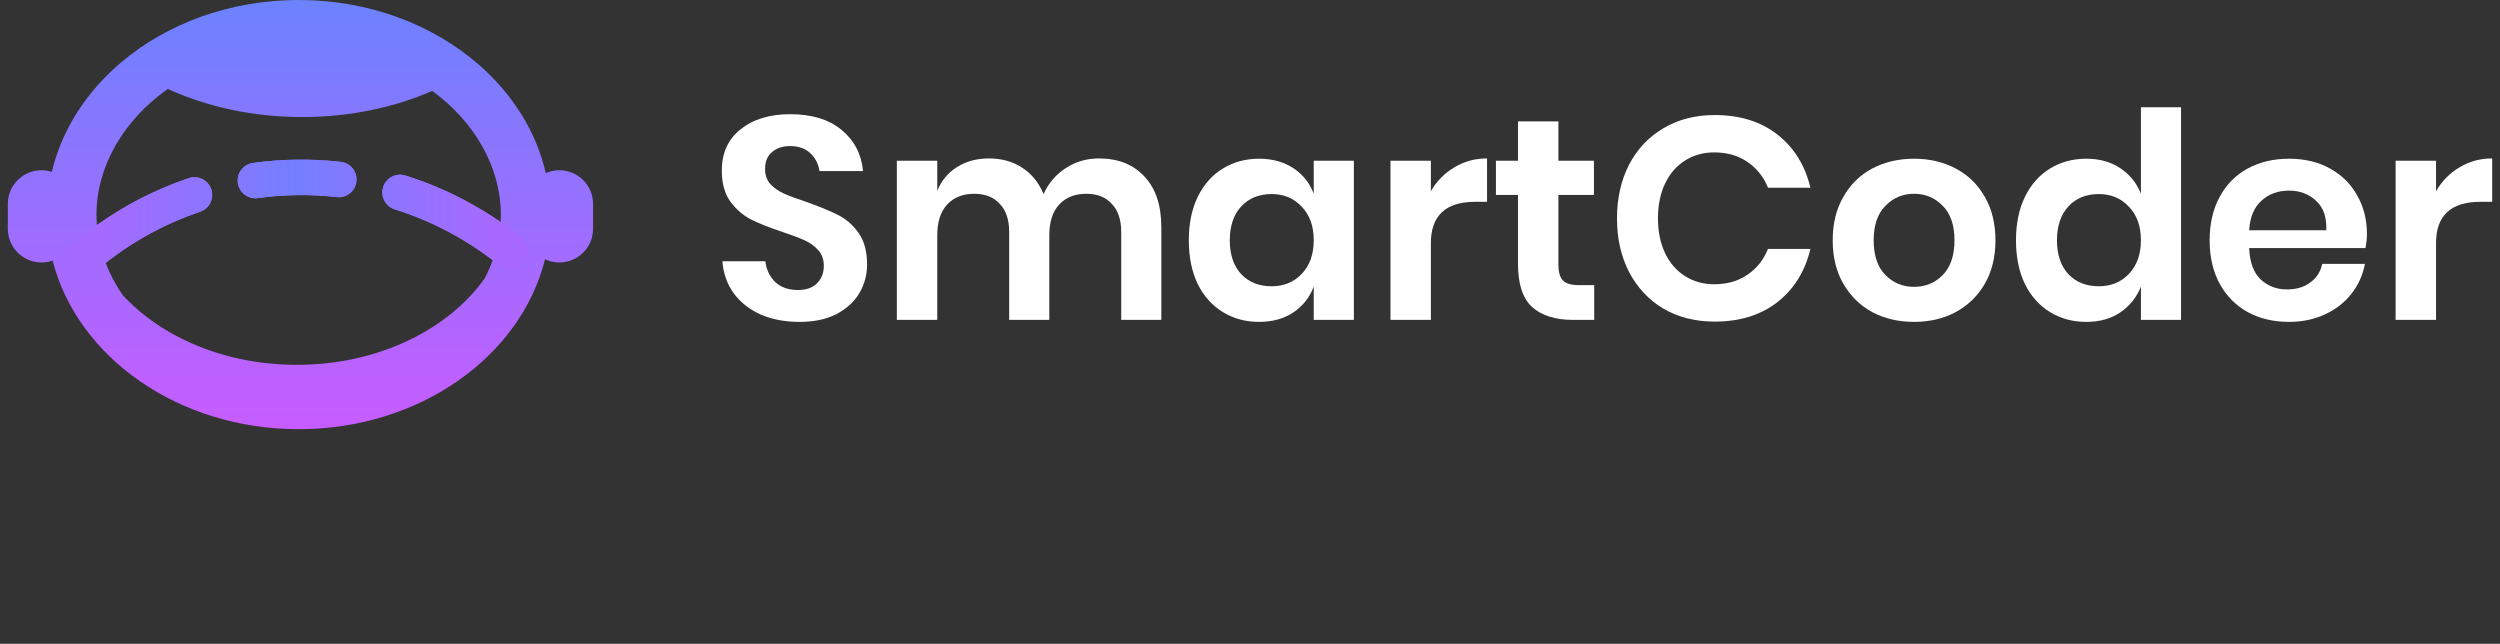
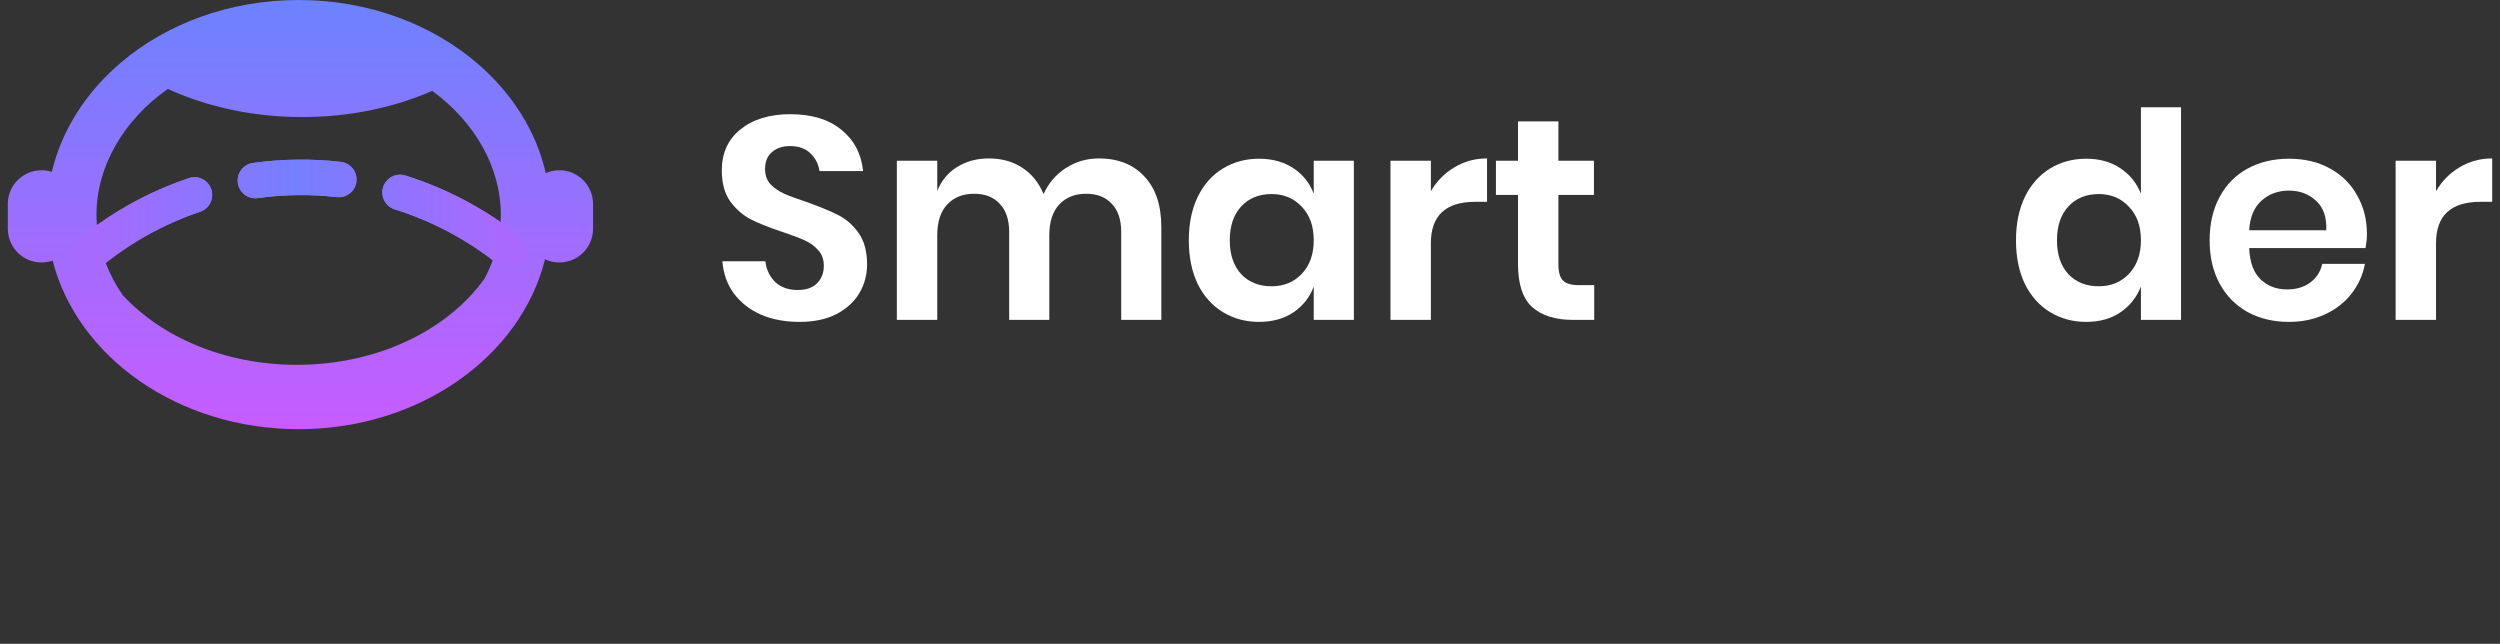
<svg xmlns="http://www.w3.org/2000/svg" width="233" height="60" viewBox="0 0 233 60" fill="none">
  <rect x="0" y="0" width="233" height="60" fill="#333333" stroke="none" />
  <path d="M33.218 16.915C33.115 17.822 32.295 18.473 31.389 18.37C28.925 18.089 26.453 18.126 24.031 18.463C23.127 18.588 22.292 17.957 22.166 17.053C22.04 16.149 22.671 15.314 23.575 15.188C26.269 14.814 29.02 14.773 31.763 15.085C32.67 15.189 33.322 16.008 33.218 16.915Z" fill="url(#paint0_linear_6717_38933)" />
  <path fill-rule="evenodd" clip-rule="evenodd" d="M11.334 5.777C15.574 2.205 21.402 0 27.835 0C34.422 0 40.375 2.312 44.637 6.036C47.759 8.762 49.973 12.246 50.867 16.132C51.254 15.962 51.682 15.867 52.132 15.867C53.867 15.867 55.273 17.273 55.273 19.008V21.322C55.273 23.056 53.867 24.462 52.132 24.462C51.654 24.462 51.202 24.355 50.796 24.165C48.547 33.212 39.121 40 27.835 40C16.599 40 7.207 33.273 4.904 24.287C4.58 24.401 4.231 24.462 3.868 24.462C2.134 24.462 0.728 23.056 0.728 21.322V19.008C0.728 17.273 2.134 15.867 3.868 15.867C4.203 15.867 4.526 15.92 4.829 16.017C5.77 12.053 8.085 8.514 11.334 5.777ZM28.165 10.909C23.57 10.909 19.278 9.95 15.64 8.29C11.469 11.223 8.992 15.568 8.992 20C8.992 20.328 9.006 20.656 9.032 20.983C11.668 19.099 14.557 17.628 17.593 16.602C18.458 16.31 19.396 16.774 19.688 17.639C19.98 18.504 19.516 19.442 18.651 19.734C15.487 20.803 12.502 22.409 9.846 24.506C10.243 25.541 10.774 26.544 11.426 27.494C15.057 31.436 20.98 34.002 27.671 34.002C35.207 34.002 41.77 30.746 45.18 25.935C45.467 25.384 45.714 24.82 45.92 24.246C44.67 23.29 43.326 22.421 41.891 21.654C40.23 20.767 38.523 20.055 36.792 19.513C35.921 19.241 35.436 18.313 35.709 17.442C35.982 16.571 36.909 16.086 37.78 16.359C39.707 16.962 41.605 17.753 43.449 18.739C44.568 19.337 45.638 19.991 46.657 20.696C46.671 20.464 46.678 20.232 46.678 20C46.678 15.658 44.301 11.401 40.283 8.471C36.734 10.02 32.591 10.909 28.165 10.909Z" fill="url(#paint1_linear_6717_38933)" />
  <path d="M43.449 18.739C41.605 17.753 39.707 16.962 37.78 16.359C36.909 16.086 35.981 16.571 35.709 17.442C35.436 18.313 35.921 19.241 36.792 19.513C38.523 20.055 40.23 20.767 41.89 21.654C43.551 22.542 45.091 23.566 46.503 24.704C47.214 25.276 48.254 25.165 48.827 24.454C49.4 23.743 49.288 22.702 48.577 22.13C47.005 20.863 45.293 19.724 43.449 18.739Z" fill="url(#paint2_linear_6717_38933)" />
  <path d="M31.388 18.37C32.295 18.473 33.114 17.822 33.218 16.915C33.321 16.008 32.67 15.189 31.763 15.085C29.019 14.773 26.268 14.814 23.575 15.188C22.671 15.314 22.04 16.149 22.166 17.053C22.291 17.957 23.126 18.588 24.03 18.463C26.452 18.126 28.924 18.089 31.388 18.37Z" fill="url(#paint3_linear_6717_38933)" />
  <path d="M18.651 19.734C19.516 19.442 19.98 18.504 19.688 17.639C19.396 16.774 18.458 16.31 17.593 16.602C13.728 17.908 10.101 19.935 6.932 22.618C6.235 23.208 6.149 24.251 6.739 24.948C7.329 25.645 8.372 25.731 9.068 25.141C11.914 22.731 15.174 20.908 18.651 19.734Z" fill="url(#paint4_linear_6717_38933)" />
  <path d="M80.812 24.645C80.812 25.609 80.572 26.502 80.091 27.323C79.611 28.126 78.899 28.777 77.955 29.277C77.011 29.759 75.863 30 74.51 30C73.174 30 71.982 29.777 70.931 29.331C69.881 28.867 69.035 28.206 68.394 27.349C67.771 26.493 67.415 25.493 67.326 24.351H71.332C71.421 25.118 71.724 25.761 72.24 26.278C72.774 26.778 73.477 27.028 74.35 27.028C75.133 27.028 75.729 26.823 76.139 26.412C76.566 25.984 76.78 25.439 76.78 24.779C76.78 24.19 76.611 23.708 76.272 23.333C75.934 22.941 75.507 22.628 74.991 22.396C74.474 22.164 73.762 21.896 72.854 21.593C71.679 21.2 70.718 20.817 69.97 20.442C69.222 20.049 68.581 19.487 68.047 18.755C67.531 18.023 67.272 17.068 67.272 15.89C67.272 14.266 67.851 12.99 69.008 12.062C70.183 11.116 71.732 10.643 73.655 10.643C75.649 10.643 77.234 11.124 78.409 12.088C79.602 13.052 80.278 14.337 80.439 15.944H76.379C76.272 15.265 75.988 14.712 75.525 14.284C75.062 13.838 74.43 13.614 73.629 13.614C72.934 13.614 72.373 13.802 71.946 14.177C71.519 14.534 71.305 15.06 71.305 15.756C71.305 16.31 71.465 16.774 71.786 17.149C72.124 17.506 72.543 17.8 73.041 18.032C73.557 18.264 74.252 18.523 75.124 18.809C76.335 19.237 77.314 19.639 78.062 20.013C78.827 20.388 79.477 20.951 80.011 21.7C80.546 22.45 80.812 23.431 80.812 24.645Z" fill="white" />
  <path d="M102.414 14.766C104.213 14.766 105.628 15.328 106.661 16.453C107.711 17.559 108.236 19.139 108.236 21.191V29.813H104.497V21.62C104.497 20.477 104.204 19.603 103.616 18.996C103.046 18.371 102.254 18.059 101.239 18.059C100.189 18.059 99.352 18.389 98.729 19.049C98.106 19.71 97.794 20.674 97.794 21.941V29.813H94.055V21.62C94.055 20.477 93.761 19.603 93.174 18.996C92.604 18.371 91.812 18.059 90.797 18.059C89.747 18.059 88.91 18.389 88.287 19.049C87.664 19.71 87.352 20.674 87.352 21.941V29.813H83.586V14.98H87.352V17.791C87.744 16.827 88.358 16.087 89.195 15.569C90.049 15.034 91.037 14.766 92.159 14.766C93.352 14.766 94.385 15.051 95.257 15.623C96.147 16.194 96.815 17.015 97.26 18.086C97.723 17.068 98.408 16.265 99.316 15.676C100.242 15.069 101.275 14.766 102.414 14.766Z" fill="white" />
  <path d="M117.34 14.793C118.586 14.793 119.654 15.087 120.544 15.676C121.435 16.265 122.067 17.059 122.441 18.059V14.98H126.18V29.813H122.441V26.707C122.067 27.706 121.435 28.51 120.544 29.116C119.654 29.706 118.586 30 117.34 30C116.093 30 114.972 29.697 113.975 29.09C112.978 28.483 112.194 27.608 111.625 26.466C111.073 25.306 110.797 23.949 110.797 22.396C110.797 20.843 111.073 19.496 111.625 18.353C112.194 17.193 112.978 16.31 113.975 15.703C114.972 15.096 116.093 14.793 117.34 14.793ZM118.515 18.086C117.34 18.086 116.396 18.469 115.684 19.237C114.972 20.005 114.616 21.058 114.616 22.396C114.616 23.735 114.972 24.788 115.684 25.556C116.396 26.305 117.34 26.68 118.515 26.68C119.654 26.68 120.589 26.296 121.319 25.529C122.067 24.743 122.441 23.699 122.441 22.396C122.441 21.075 122.067 20.031 121.319 19.264C120.589 18.478 119.654 18.086 118.515 18.086Z" fill="white" />
  <path d="M133.358 17.818C133.91 16.872 134.64 16.131 135.548 15.596C136.456 15.042 137.47 14.766 138.592 14.766V18.809H137.497C134.737 18.809 133.358 20.094 133.358 22.664V29.813H129.592V14.98H133.358V17.818Z" fill="white" />
  <path d="M148.581 26.573V29.813H146.605C144.949 29.813 143.676 29.411 142.786 28.608C141.914 27.805 141.477 26.466 141.477 24.592V18.166H139.421V14.98H141.477V11.312H145.243V14.98H148.555V18.166H145.243V24.645C145.243 25.359 145.385 25.859 145.67 26.145C145.955 26.43 146.436 26.573 147.112 26.573H148.581Z" fill="white" />
-   <path d="M159.81 10.723C162.16 10.723 164.11 11.33 165.659 12.543C167.208 13.757 168.232 15.408 168.73 17.497H164.777C164.368 16.479 163.727 15.676 162.855 15.087C162 14.498 160.967 14.204 159.757 14.204C158.76 14.204 157.861 14.453 157.059 14.953C156.258 15.453 155.635 16.167 155.19 17.095C154.745 18.023 154.522 19.112 154.522 20.361C154.522 21.593 154.745 22.673 155.19 23.601C155.635 24.529 156.258 25.243 157.059 25.743C157.861 26.243 158.76 26.493 159.757 26.493C160.967 26.493 162 26.198 162.855 25.609C163.727 25.02 164.368 24.217 164.777 23.2H168.73C168.232 25.288 167.208 26.939 165.659 28.153C164.11 29.366 162.16 29.973 159.81 29.973C158.012 29.973 156.418 29.572 155.03 28.768C153.659 27.947 152.591 26.805 151.825 25.341C151.077 23.878 150.703 22.218 150.703 20.361C150.703 18.487 151.077 16.818 151.825 15.355C152.591 13.891 153.659 12.758 155.03 11.954C156.401 11.133 157.994 10.723 159.81 10.723Z" fill="white" />
-   <path d="M178.392 14.793C179.834 14.793 181.125 15.096 182.264 15.703C183.422 16.31 184.33 17.193 184.988 18.353C185.647 19.496 185.977 20.843 185.977 22.396C185.977 23.949 185.647 25.297 184.988 26.439C184.33 27.581 183.422 28.465 182.264 29.09C181.125 29.697 179.834 30 178.392 30C176.95 30 175.65 29.697 174.493 29.09C173.353 28.465 172.454 27.581 171.796 26.439C171.137 25.297 170.807 23.949 170.807 22.396C170.807 20.843 171.137 19.496 171.796 18.353C172.454 17.193 173.353 16.31 174.493 15.703C175.65 15.096 176.95 14.793 178.392 14.793ZM178.392 18.059C177.342 18.059 176.451 18.434 175.721 19.183C174.991 19.915 174.626 20.986 174.626 22.396C174.626 23.806 174.991 24.886 175.721 25.636C176.451 26.368 177.342 26.734 178.392 26.734C179.442 26.734 180.333 26.368 181.063 25.636C181.793 24.886 182.158 23.806 182.158 22.396C182.158 20.986 181.793 19.915 181.063 19.183C180.333 18.434 179.442 18.059 178.392 18.059Z" fill="white" />
  <path d="M194.433 14.793C195.679 14.793 196.739 15.087 197.611 15.676C198.501 16.265 199.142 17.059 199.534 18.059V10H203.273V29.813H199.534V26.707C199.142 27.706 198.501 28.51 197.611 29.116C196.739 29.706 195.679 30 194.433 30C193.187 30 192.065 29.697 191.068 29.09C190.071 28.483 189.288 27.608 188.718 26.466C188.166 25.306 187.89 23.949 187.89 22.396C187.89 20.843 188.166 19.496 188.718 18.353C189.288 17.193 190.071 16.31 191.068 15.703C192.065 15.096 193.187 14.793 194.433 14.793ZM195.608 18.086C194.433 18.086 193.489 18.469 192.777 19.237C192.065 20.005 191.709 21.058 191.709 22.396C191.709 23.735 192.065 24.788 192.777 25.556C193.489 26.305 194.433 26.68 195.608 26.68C196.748 26.68 197.682 26.296 198.412 25.529C199.16 24.743 199.534 23.699 199.534 22.396C199.534 21.075 199.16 20.031 198.412 19.264C197.682 18.478 196.748 18.086 195.608 18.086Z" fill="white" />
  <path d="M220.599 21.834C220.599 22.209 220.555 22.637 220.466 23.119H209.623C209.676 24.44 210.033 25.413 210.691 26.038C211.35 26.662 212.169 26.975 213.148 26.975C214.021 26.975 214.742 26.76 215.312 26.332C215.899 25.904 216.273 25.323 216.433 24.592H220.412C220.217 25.627 219.798 26.555 219.157 27.376C218.516 28.197 217.688 28.84 216.674 29.304C215.676 29.768 214.564 30 213.335 30C211.893 30 210.611 29.697 209.49 29.09C208.368 28.465 207.495 27.581 206.872 26.439C206.249 25.297 205.938 23.949 205.938 22.396C205.938 20.843 206.249 19.496 206.872 18.353C207.495 17.193 208.368 16.31 209.49 15.703C210.611 15.096 211.893 14.793 213.335 14.793C214.795 14.793 216.068 15.096 217.154 15.703C218.258 16.31 219.104 17.149 219.691 18.22C220.297 19.273 220.599 20.477 220.599 21.834ZM216.807 21.459C216.86 20.245 216.54 19.326 215.846 18.701C215.169 18.077 214.332 17.764 213.335 17.764C212.32 17.764 211.466 18.077 210.771 18.701C210.077 19.326 209.694 20.245 209.623 21.459H216.807Z" fill="white" />
  <path d="M227.038 17.818C227.59 16.872 228.32 16.131 229.228 15.596C230.136 15.042 231.151 14.766 232.272 14.766V18.809H231.178C228.418 18.809 227.038 20.094 227.038 22.664V29.813H223.272V14.98H227.038V17.818Z" fill="white" />
  <defs>
    <linearGradient id="paint0_linear_6717_38933" x1="28" y1="0" x2="28" y2="40" gradientUnits="userSpaceOnUse">
      <stop stop-color="#6C82FF" />
      <stop offset="1" stop-color="#C75CFF" />
    </linearGradient>
    <linearGradient id="paint1_linear_6717_38933" x1="28" y1="0" x2="28" y2="40" gradientUnits="userSpaceOnUse">
      <stop stop-color="#6C82FF" />
      <stop offset="1" stop-color="#C75CFF" />
    </linearGradient>
    <linearGradient id="paint2_linear_6717_38933" x1="6.347" y1="20.204" x2="49.193" y2="20.204" gradientUnits="userSpaceOnUse">
      <stop offset="0.069" stop-color="#A66AFF" />
      <stop offset="0.495" stop-color="#747FFF" />
      <stop offset="0.935" stop-color="#A969FF" />
    </linearGradient>
    <linearGradient id="paint3_linear_6717_38933" x1="6.347" y1="20.204" x2="49.193" y2="20.204" gradientUnits="userSpaceOnUse">
      <stop offset="0.069" stop-color="#A66AFF" />
      <stop offset="0.495" stop-color="#747FFF" />
      <stop offset="0.935" stop-color="#A969FF" />
    </linearGradient>
    <linearGradient id="paint4_linear_6717_38933" x1="6.347" y1="20.204" x2="49.193" y2="20.204" gradientUnits="userSpaceOnUse">
      <stop offset="0.069" stop-color="#A66AFF" />
      <stop offset="0.495" stop-color="#747FFF" />
      <stop offset="0.935" stop-color="#A969FF" />
    </linearGradient>
  </defs>
</svg>